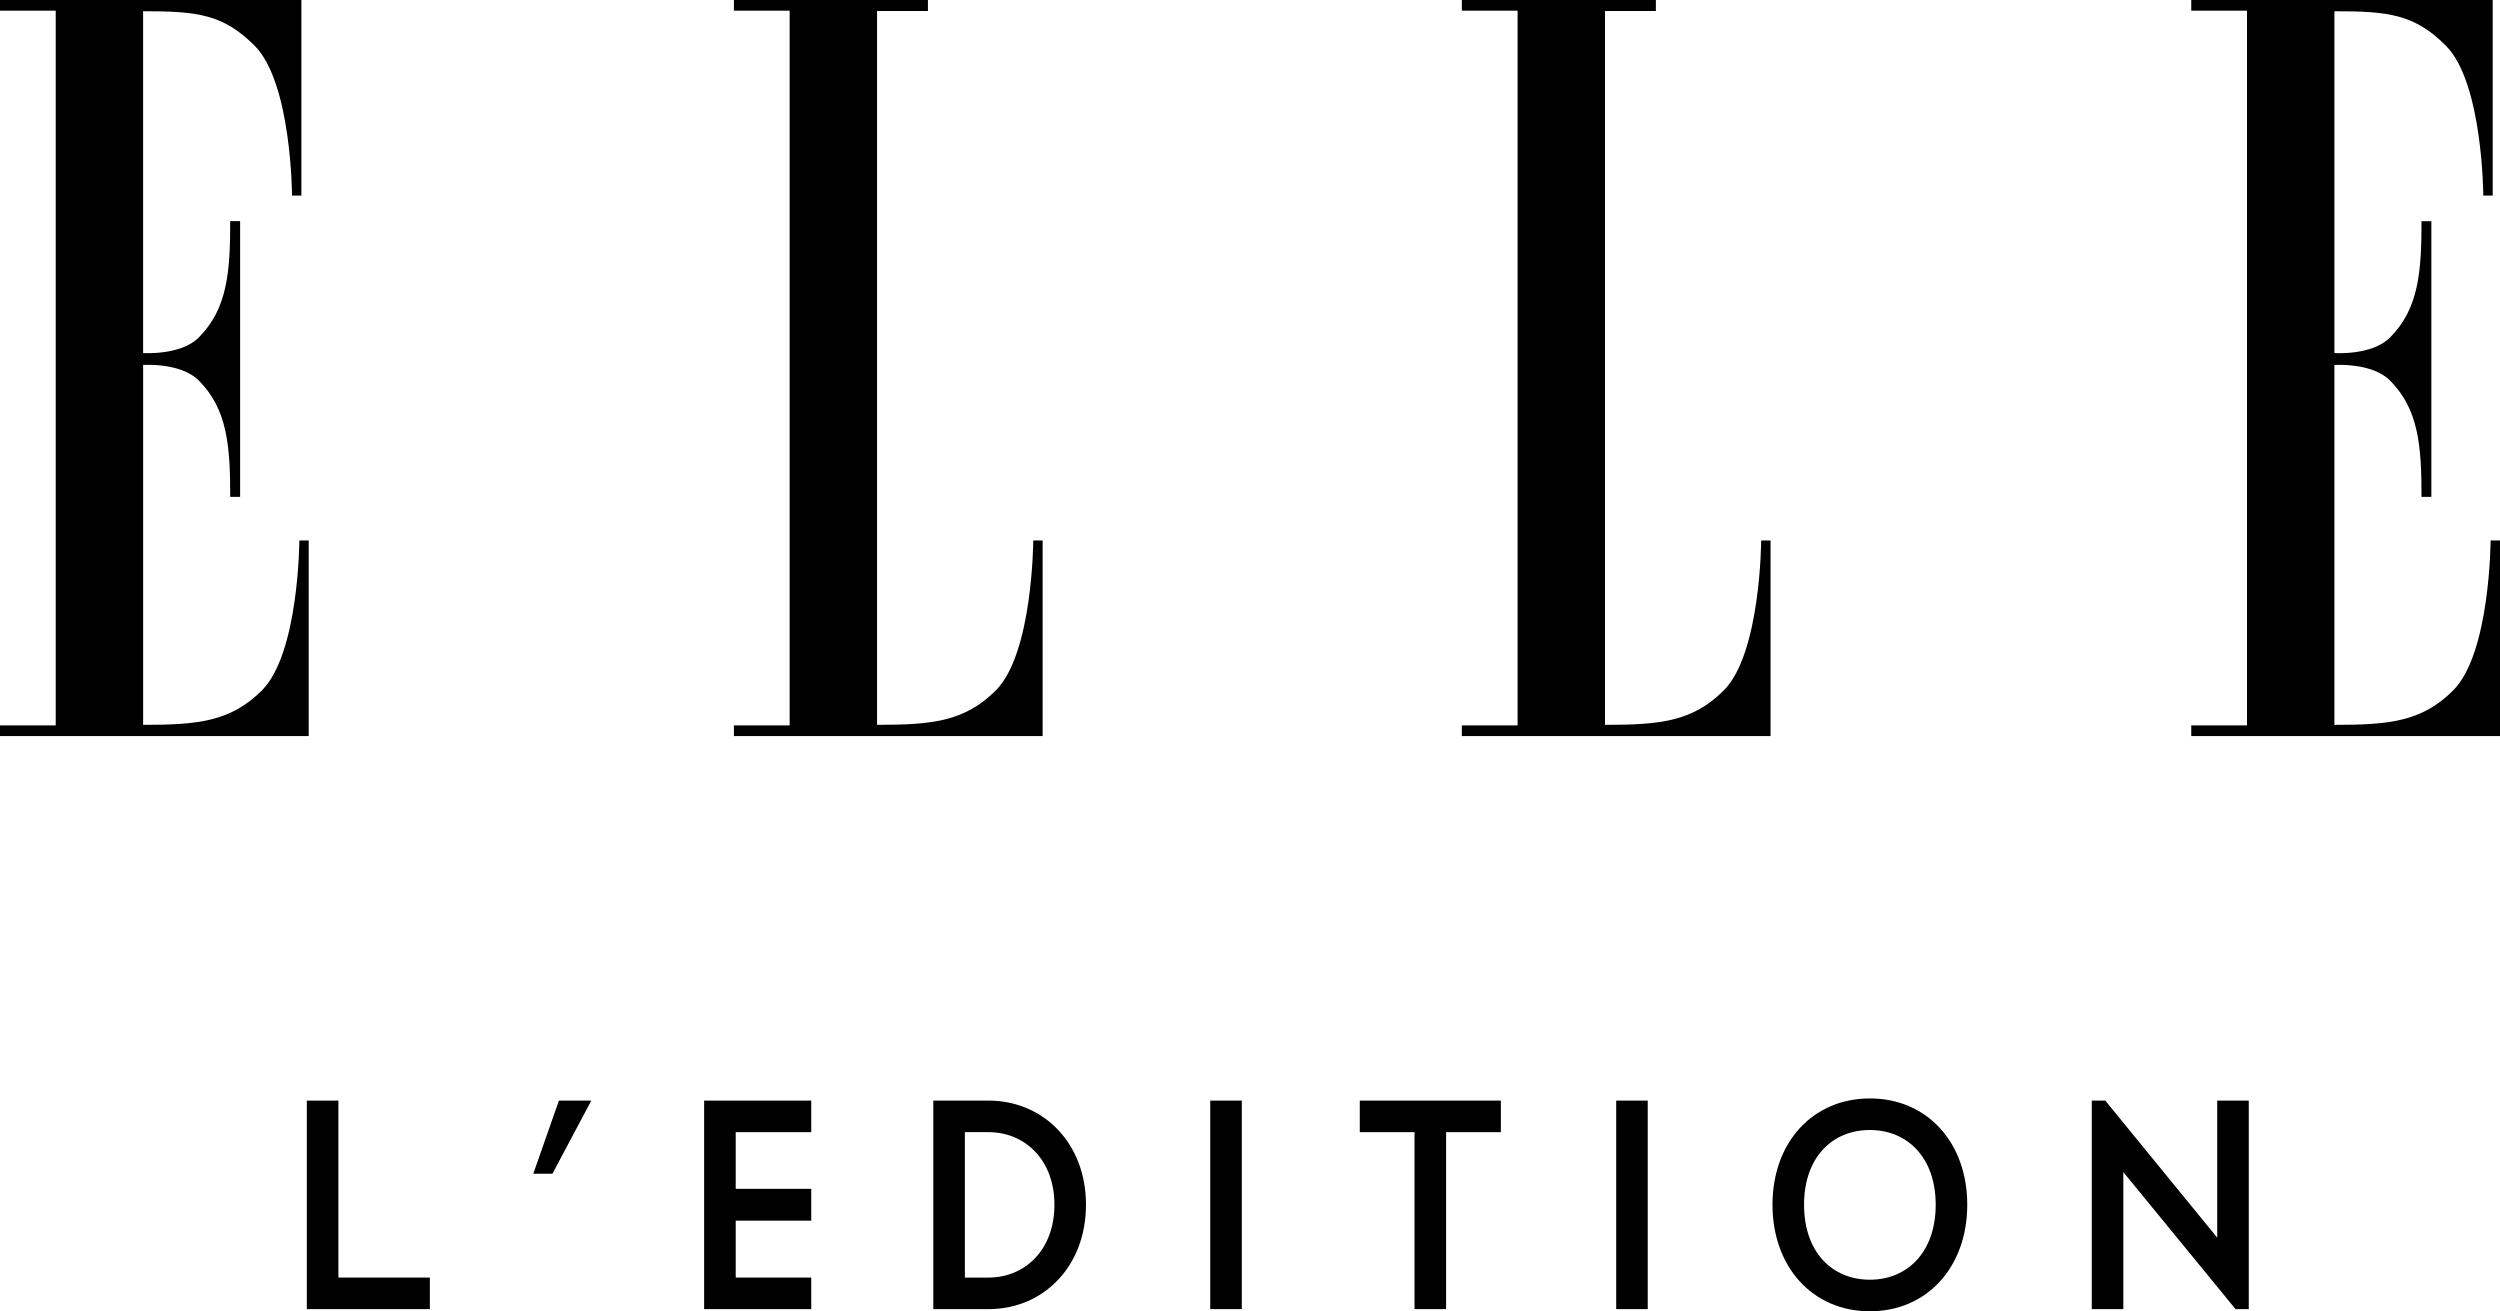
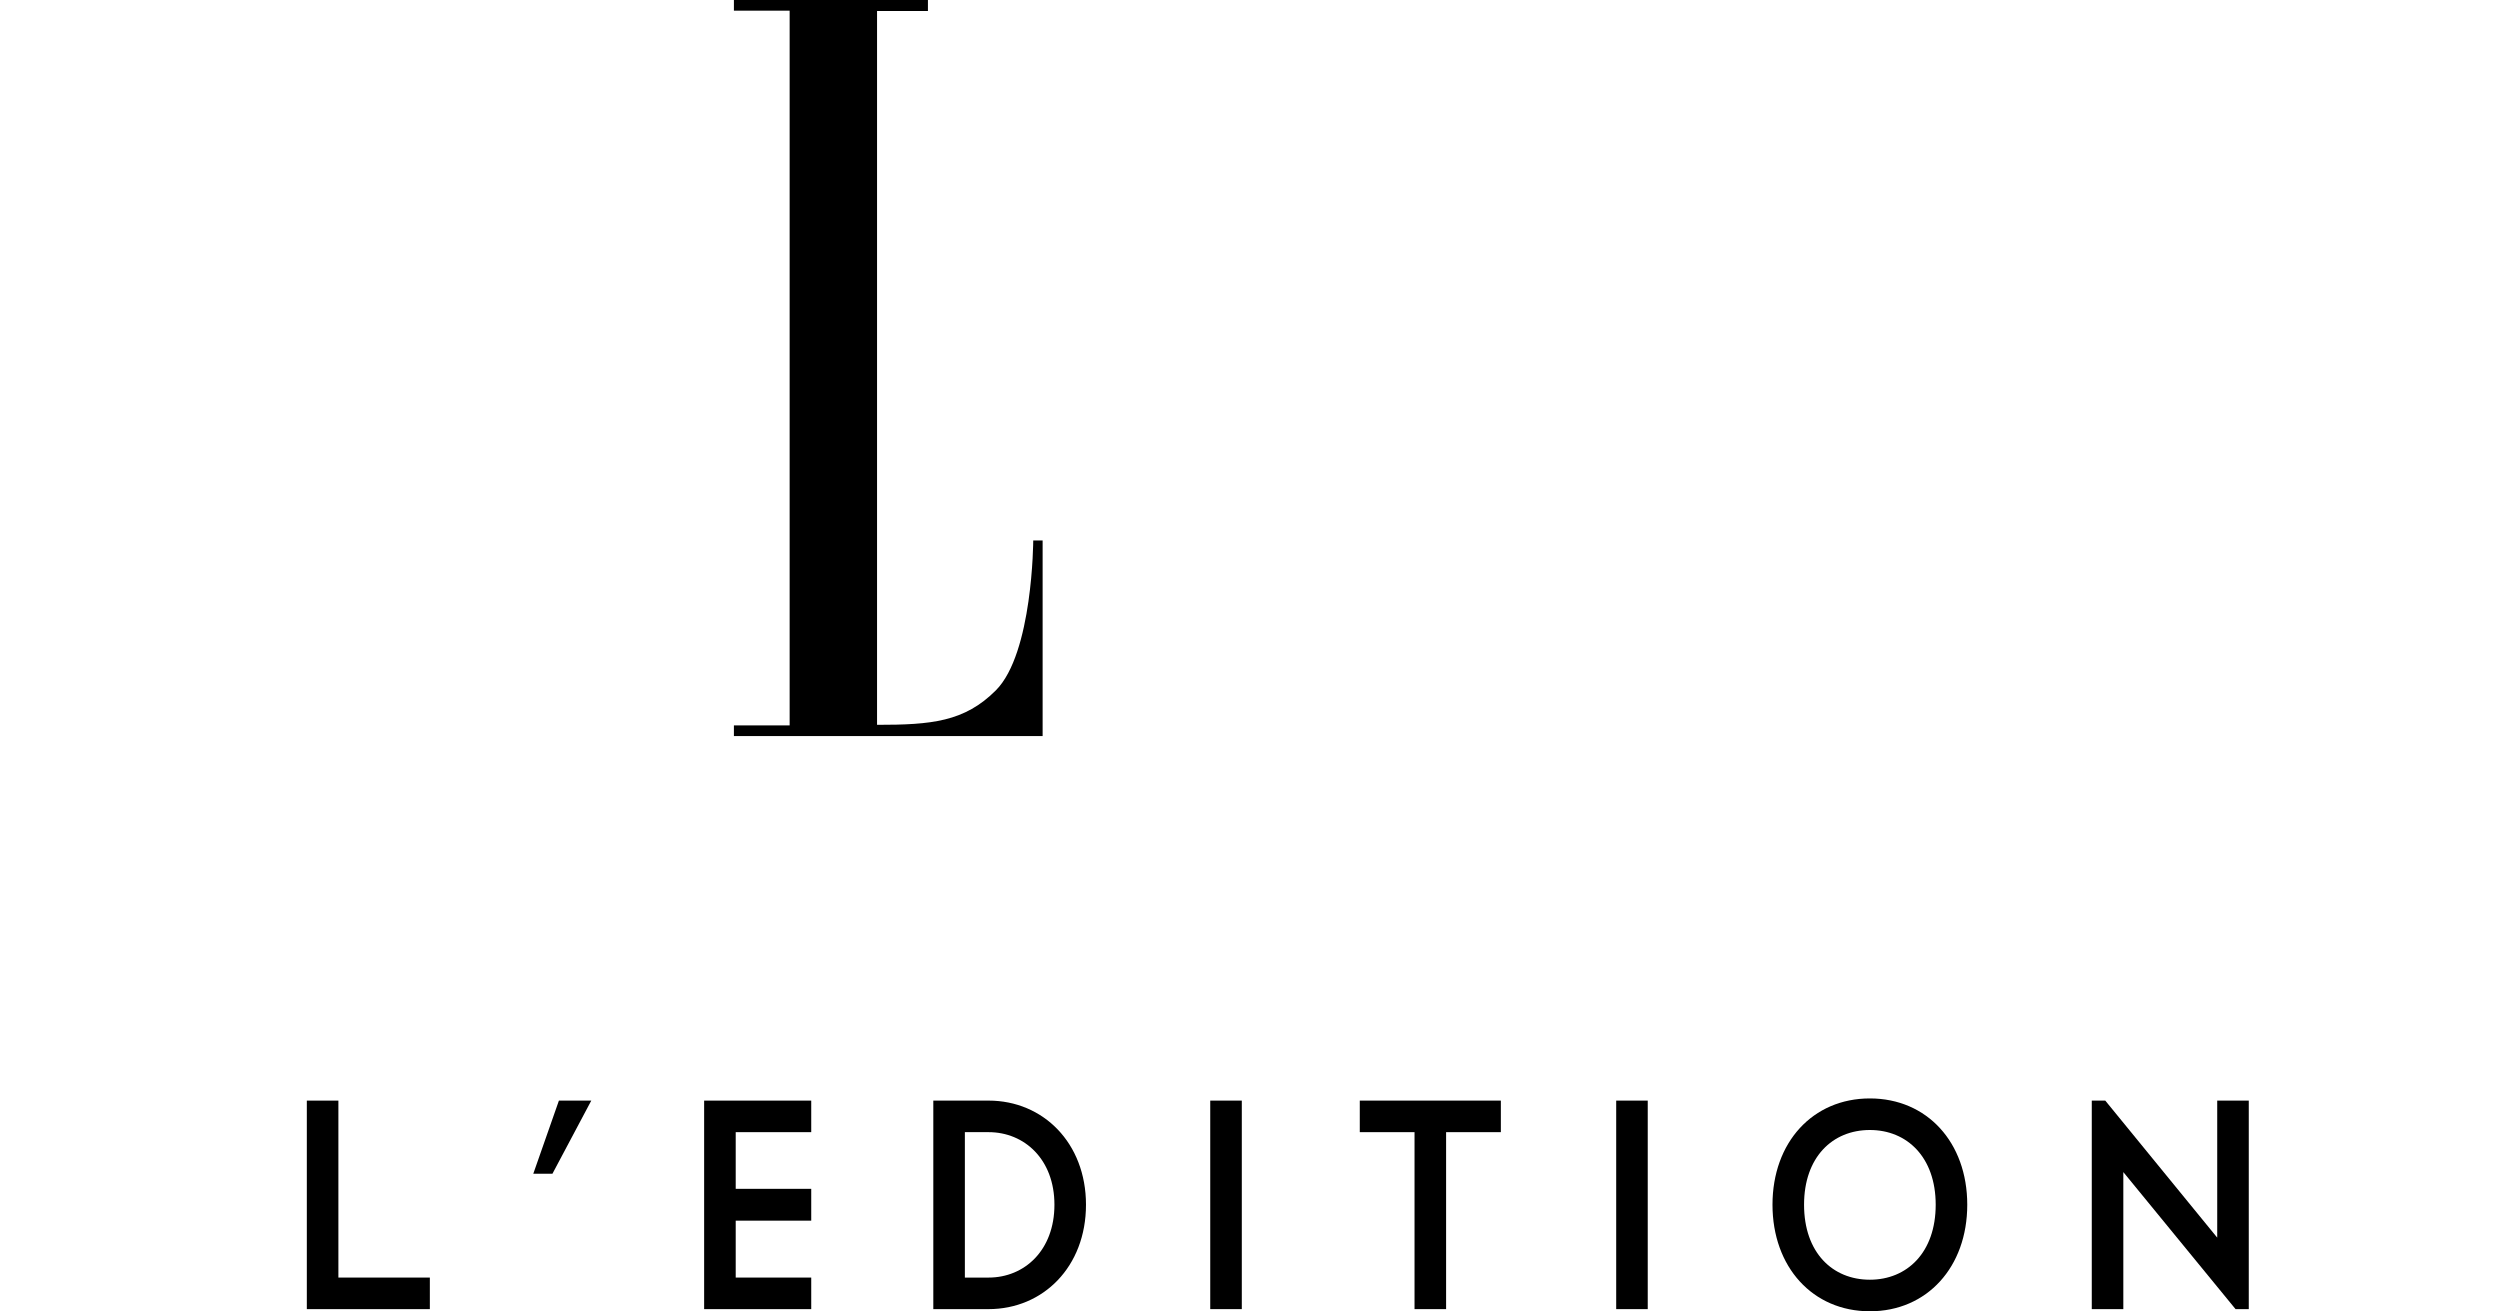
<svg xmlns="http://www.w3.org/2000/svg" version="1.1" id="Layer_1" x="0px" y="0px" viewBox="0 0 340 178.335" style="enable-background:new 0 0 340 178.335;" xml:space="preserve">
  <g>
-     <path d="M7.577,98.654H0v1.451h41.983V73.503h-1.272c0,0-0.053,15.332-5.082,20.379c-4.277,4.288-8.779,4.696-16.163,4.696V49.636   c0,0,5.098-0.363,7.565,2.11c3.901,3.916,4.28,8.918,4.28,15.825h1.346V30.077H31.31c0,6.907-0.38,11.911-4.28,15.824   c-2.466,2.475-7.565,2.11-7.565,2.11V1.526c7.385,0,10.893,0.405,15.17,4.696c5.026,5.045,5.081,20.379,5.081,20.379h1.274V0H0   v1.45h7.577V98.654z" />
    <path d="M119.279,1.497v97.08c7.381,0,11.888-0.404,16.165-4.696c5.025-5.044,5.077-20.377,5.077-20.377h1.276v26.599H99.811   v-1.447h7.58V1.447h-7.58V0.002h26.387v1.495H119.279z" />
-     <path d="M218.279,1.499v97.08c7.381,0,11.888-0.404,16.165-4.696c5.022-5.044,5.074-20.379,5.074-20.379h1.279v26.602h-41.989   v-1.45h7.584V1.449h-7.584V0.003h26.39v1.493L218.279,1.499z" />
-     <path d="M305.592,98.657h-7.581v1.451H340V73.505h-1.279c0,0-0.049,15.333-5.078,20.377c-4.277,4.292-8.78,4.698-16.164,4.698   V49.639c0,0,5.096-0.365,7.561,2.11c3.901,3.916,4.287,8.921,4.287,15.824h1.339V30.079h-1.339c0,6.907-0.386,11.912-4.287,15.825   c-2.465,2.478-7.561,2.113-7.561,2.113V1.529c7.384,0,10.896,0.404,15.17,4.696c5.025,5.045,5.077,20.379,5.077,20.379h1.28V0.003   h-40.995v1.45h7.581V98.657z" />
    <polygon points="41.728,178.042 41.728,149.683 46.021,149.683 46.021,173.749 58.459,173.749 58.459,178.042  " />
    <polygon points="72.528,159.625 76.012,149.683 80.415,149.683 75.133,159.625  " />
    <polygon points="95.763,178.042 95.763,149.683 110.328,149.683 110.328,153.973 100.056,153.973 100.056,161.681 110.328,161.681    110.328,166.009 100.056,166.009 100.056,173.749 110.328,173.749 110.328,178.042  " />
    <path d="M134.45,178.041h-7.52v-28.359h7.52c7.411,0,13.244,5.76,13.244,14.161C147.694,172.282,141.862,178.041,134.45,178.041    M134.45,153.973h-3.228v19.777h3.228c4.879,0,8.953-3.704,8.953-9.907C143.404,157.68,139.329,153.973,134.45,153.973" />
    <rect x="164.593" y="149.682" width="4.292" height="28.359" />
    <polygon points="196.67,153.973 196.67,178.041 192.376,178.041 192.376,153.973 184.93,153.973 184.93,149.682 204.116,149.682    204.116,153.973  " />
    <rect x="219.803" y="149.682" width="4.289" height="28.359" />
    <path d="M254.302,178.335c-7.776,0-13.243-6.016-13.243-14.492c0-8.475,5.467-14.456,13.243-14.456   c7.78,0,13.245,5.981,13.245,14.456C267.547,172.318,262.082,178.335,254.302,178.335 M254.302,153.68   c-5.1,0-8.95,3.707-8.95,10.162c0,6.495,3.85,10.199,8.95,10.199c5.064,0,8.953-3.704,8.953-10.199   C263.255,157.387,259.366,153.68,254.302,153.68" />
    <polygon points="304.036,178.042 288.772,159.403 288.772,178.042 284.481,178.042 284.481,149.683 286.317,149.683    301.542,168.319 301.542,149.683 305.833,149.683 305.833,178.042  " />
  </g>
</svg>